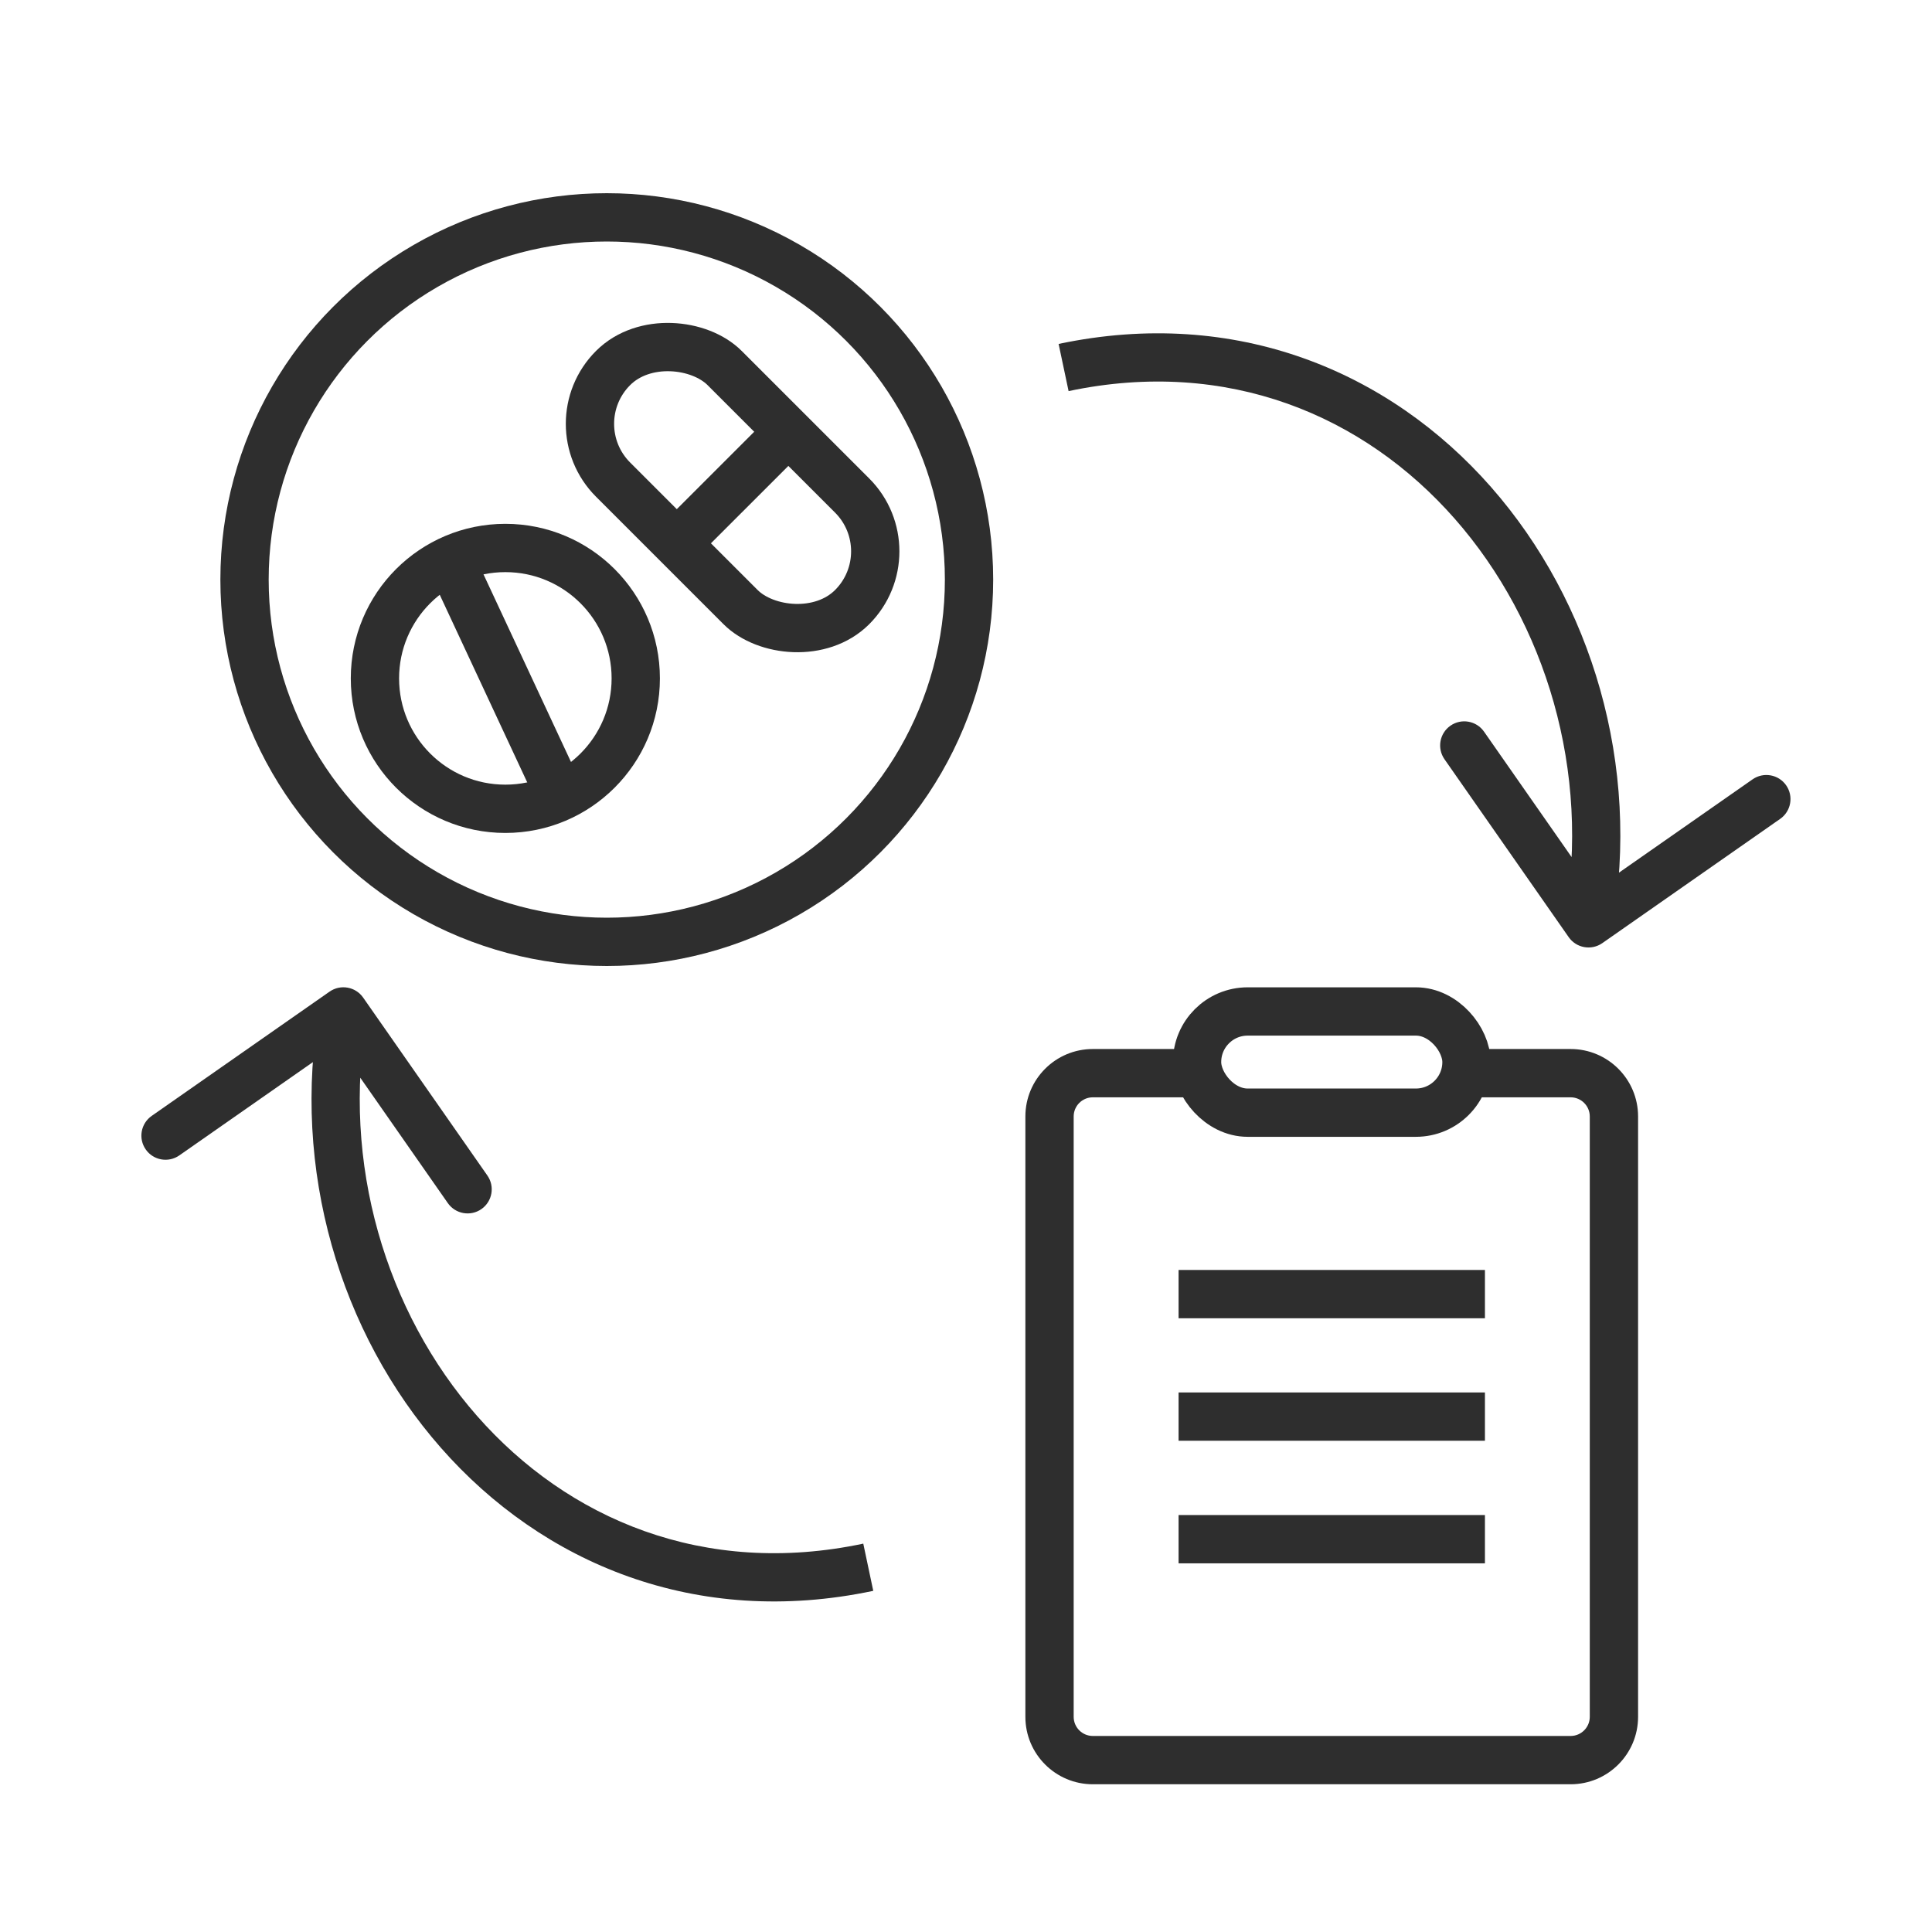
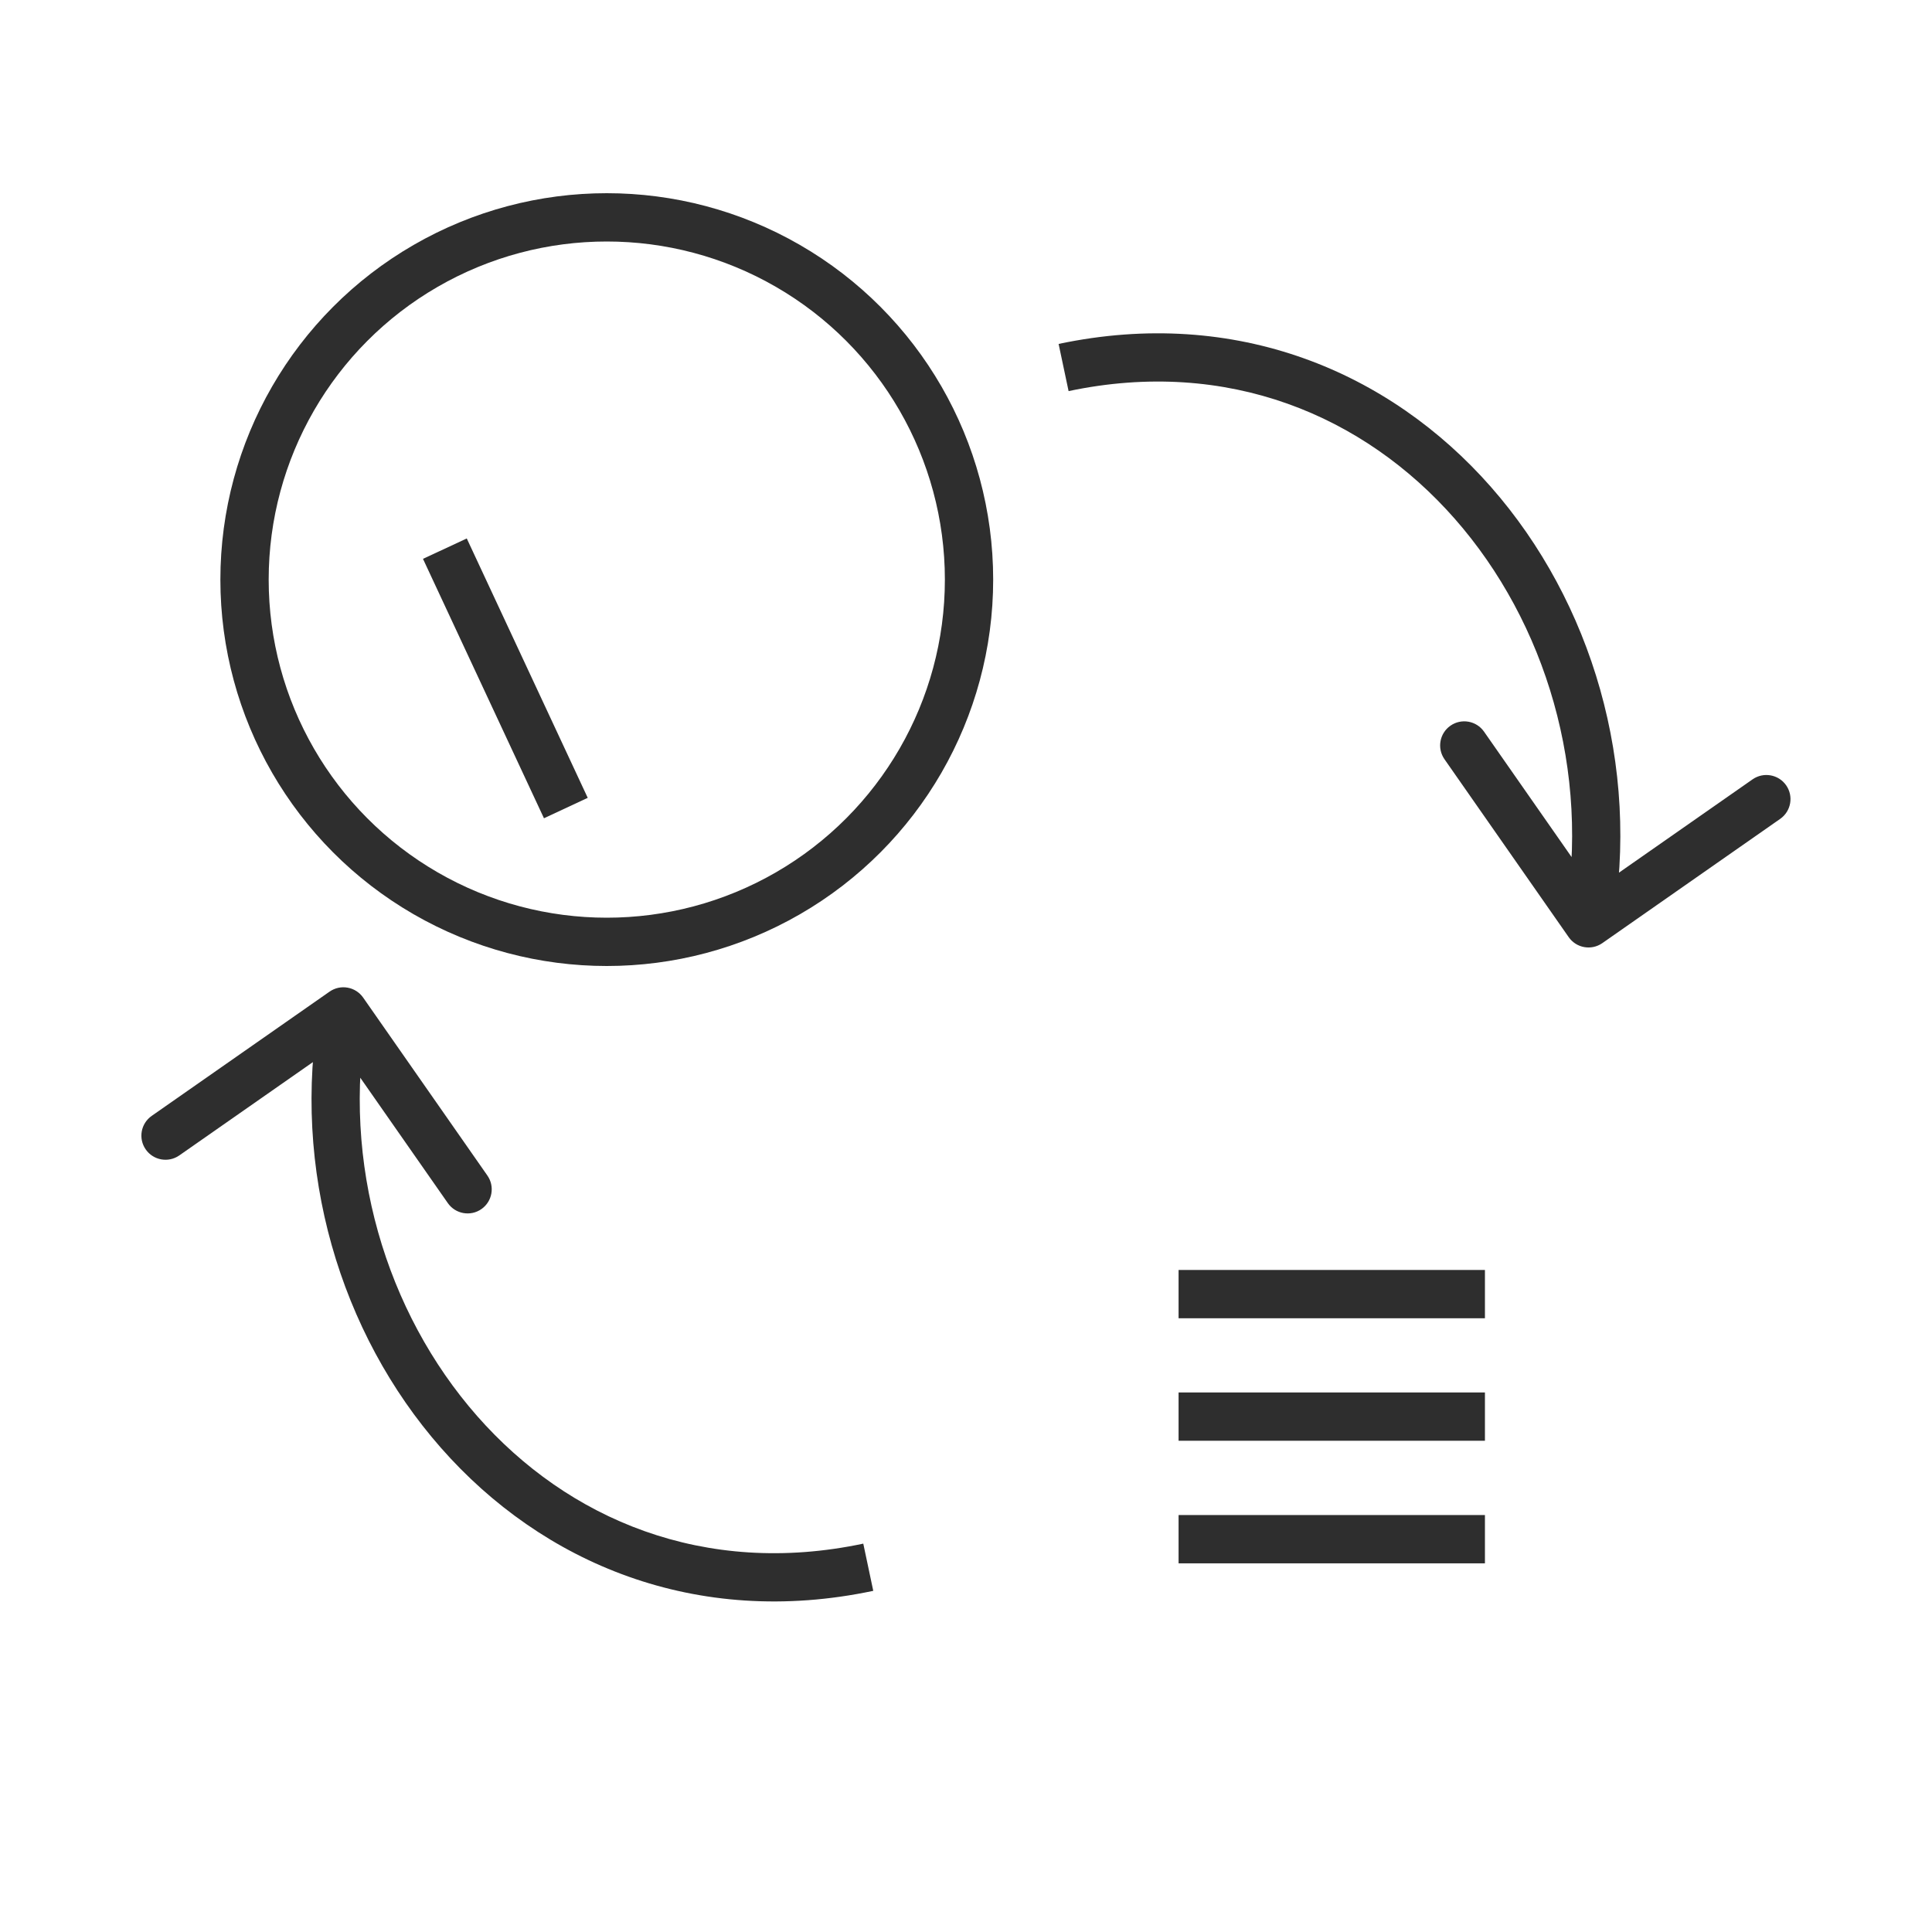
<svg xmlns="http://www.w3.org/2000/svg" width="60" height="60" viewBox="0 0 60 60" fill="none">
  <path d="M11.278 30.981C11.041 30.642 10.574 30.559 10.235 30.796L4.711 34.655C4.372 34.892 4.289 35.358 4.526 35.697C4.762 36.036 5.229 36.119 5.568 35.883L10.479 32.453L13.908 37.364C14.145 37.703 14.612 37.786 14.951 37.549C15.29 37.312 15.373 36.846 15.136 36.507L11.278 30.981ZM9.927 31.279C9.034 36.304 10.562 41.402 13.693 44.963C16.836 48.54 21.605 50.571 27.12 49.405L26.81 47.939C21.871 48.984 17.636 47.182 14.817 43.975C11.985 40.752 10.589 36.113 11.401 31.541L9.927 31.279Z" fill="#2E2E2E" />
  <path d="M48.718 29.105C48.955 29.444 49.422 29.526 49.761 29.29L55.285 25.431C55.624 25.194 55.707 24.728 55.471 24.389C55.234 24.049 54.767 23.967 54.428 24.203L49.517 27.633L46.088 22.722C45.851 22.383 45.384 22.3 45.045 22.537C44.706 22.773 44.623 23.24 44.86 23.579L48.718 29.105ZM50.069 28.807C50.962 23.782 49.434 18.684 46.303 15.123C43.16 11.546 38.391 9.515 32.876 10.681L33.186 12.146C38.125 11.102 42.36 12.904 45.179 16.111C48.012 19.334 49.407 23.973 48.595 28.545L50.069 28.807Z" fill="#2E2E2E" />
  <circle cx="18.844" cy="18" r="11.25" stroke="#2E2E2E" stroke-width="1.5" />
-   <circle cx="15.694" cy="21.068" r="4.05" stroke="#2E2E2E" stroke-width="1.5" />
  <path d="M13.816 17.039L17.573 25.095" stroke="#2E2E2E" stroke-width="1.5" />
-   <path d="M20.562 17.329L24.939 12.953" stroke="#2E2E2E" stroke-width="1.5" />
-   <rect x="17.307" y="13.162" width="4.9" height="10.5" rx="2.45" transform="rotate(-45 17.307 13.162)" stroke="#2E2E2E" stroke-width="1.5" />
-   <rect x="37.176" y="31.412" width="8.367" height="3.143" rx="1.571" stroke="#2E2E2E" stroke-width="1.5" />
-   <path fill-rule="evenodd" clip-rule="evenodd" d="M37.219 32.578C37.186 32.703 37.168 32.834 37.168 32.97C37.168 33.407 37.352 33.8 37.647 34.078H33.939C33.61 34.078 33.344 34.345 33.344 34.673V53.317C33.344 53.645 33.61 53.912 33.939 53.912H48.777C49.105 53.912 49.372 53.645 49.372 53.317V34.673C49.372 34.345 49.105 34.078 48.777 34.078H45.062C45.356 33.8 45.54 33.407 45.54 32.97C45.54 32.834 45.523 32.703 45.489 32.578H48.777C49.934 32.578 50.872 33.516 50.872 34.673V53.317C50.872 54.474 49.934 55.412 48.777 55.412H33.939C32.782 55.412 31.844 54.474 31.844 53.317V34.673C31.844 33.516 32.782 32.578 33.939 32.578H37.219Z" fill="#2E2E2E" />
  <path d="M36.602 40.19H46.116" stroke="#2E2E2E" stroke-width="1.5" />
  <path d="M36.602 43.994H46.116" stroke="#2E2E2E" stroke-width="1.5" />
  <path d="M36.602 47.801H46.116" stroke="#2E2E2E" stroke-width="1.5" />
</svg>